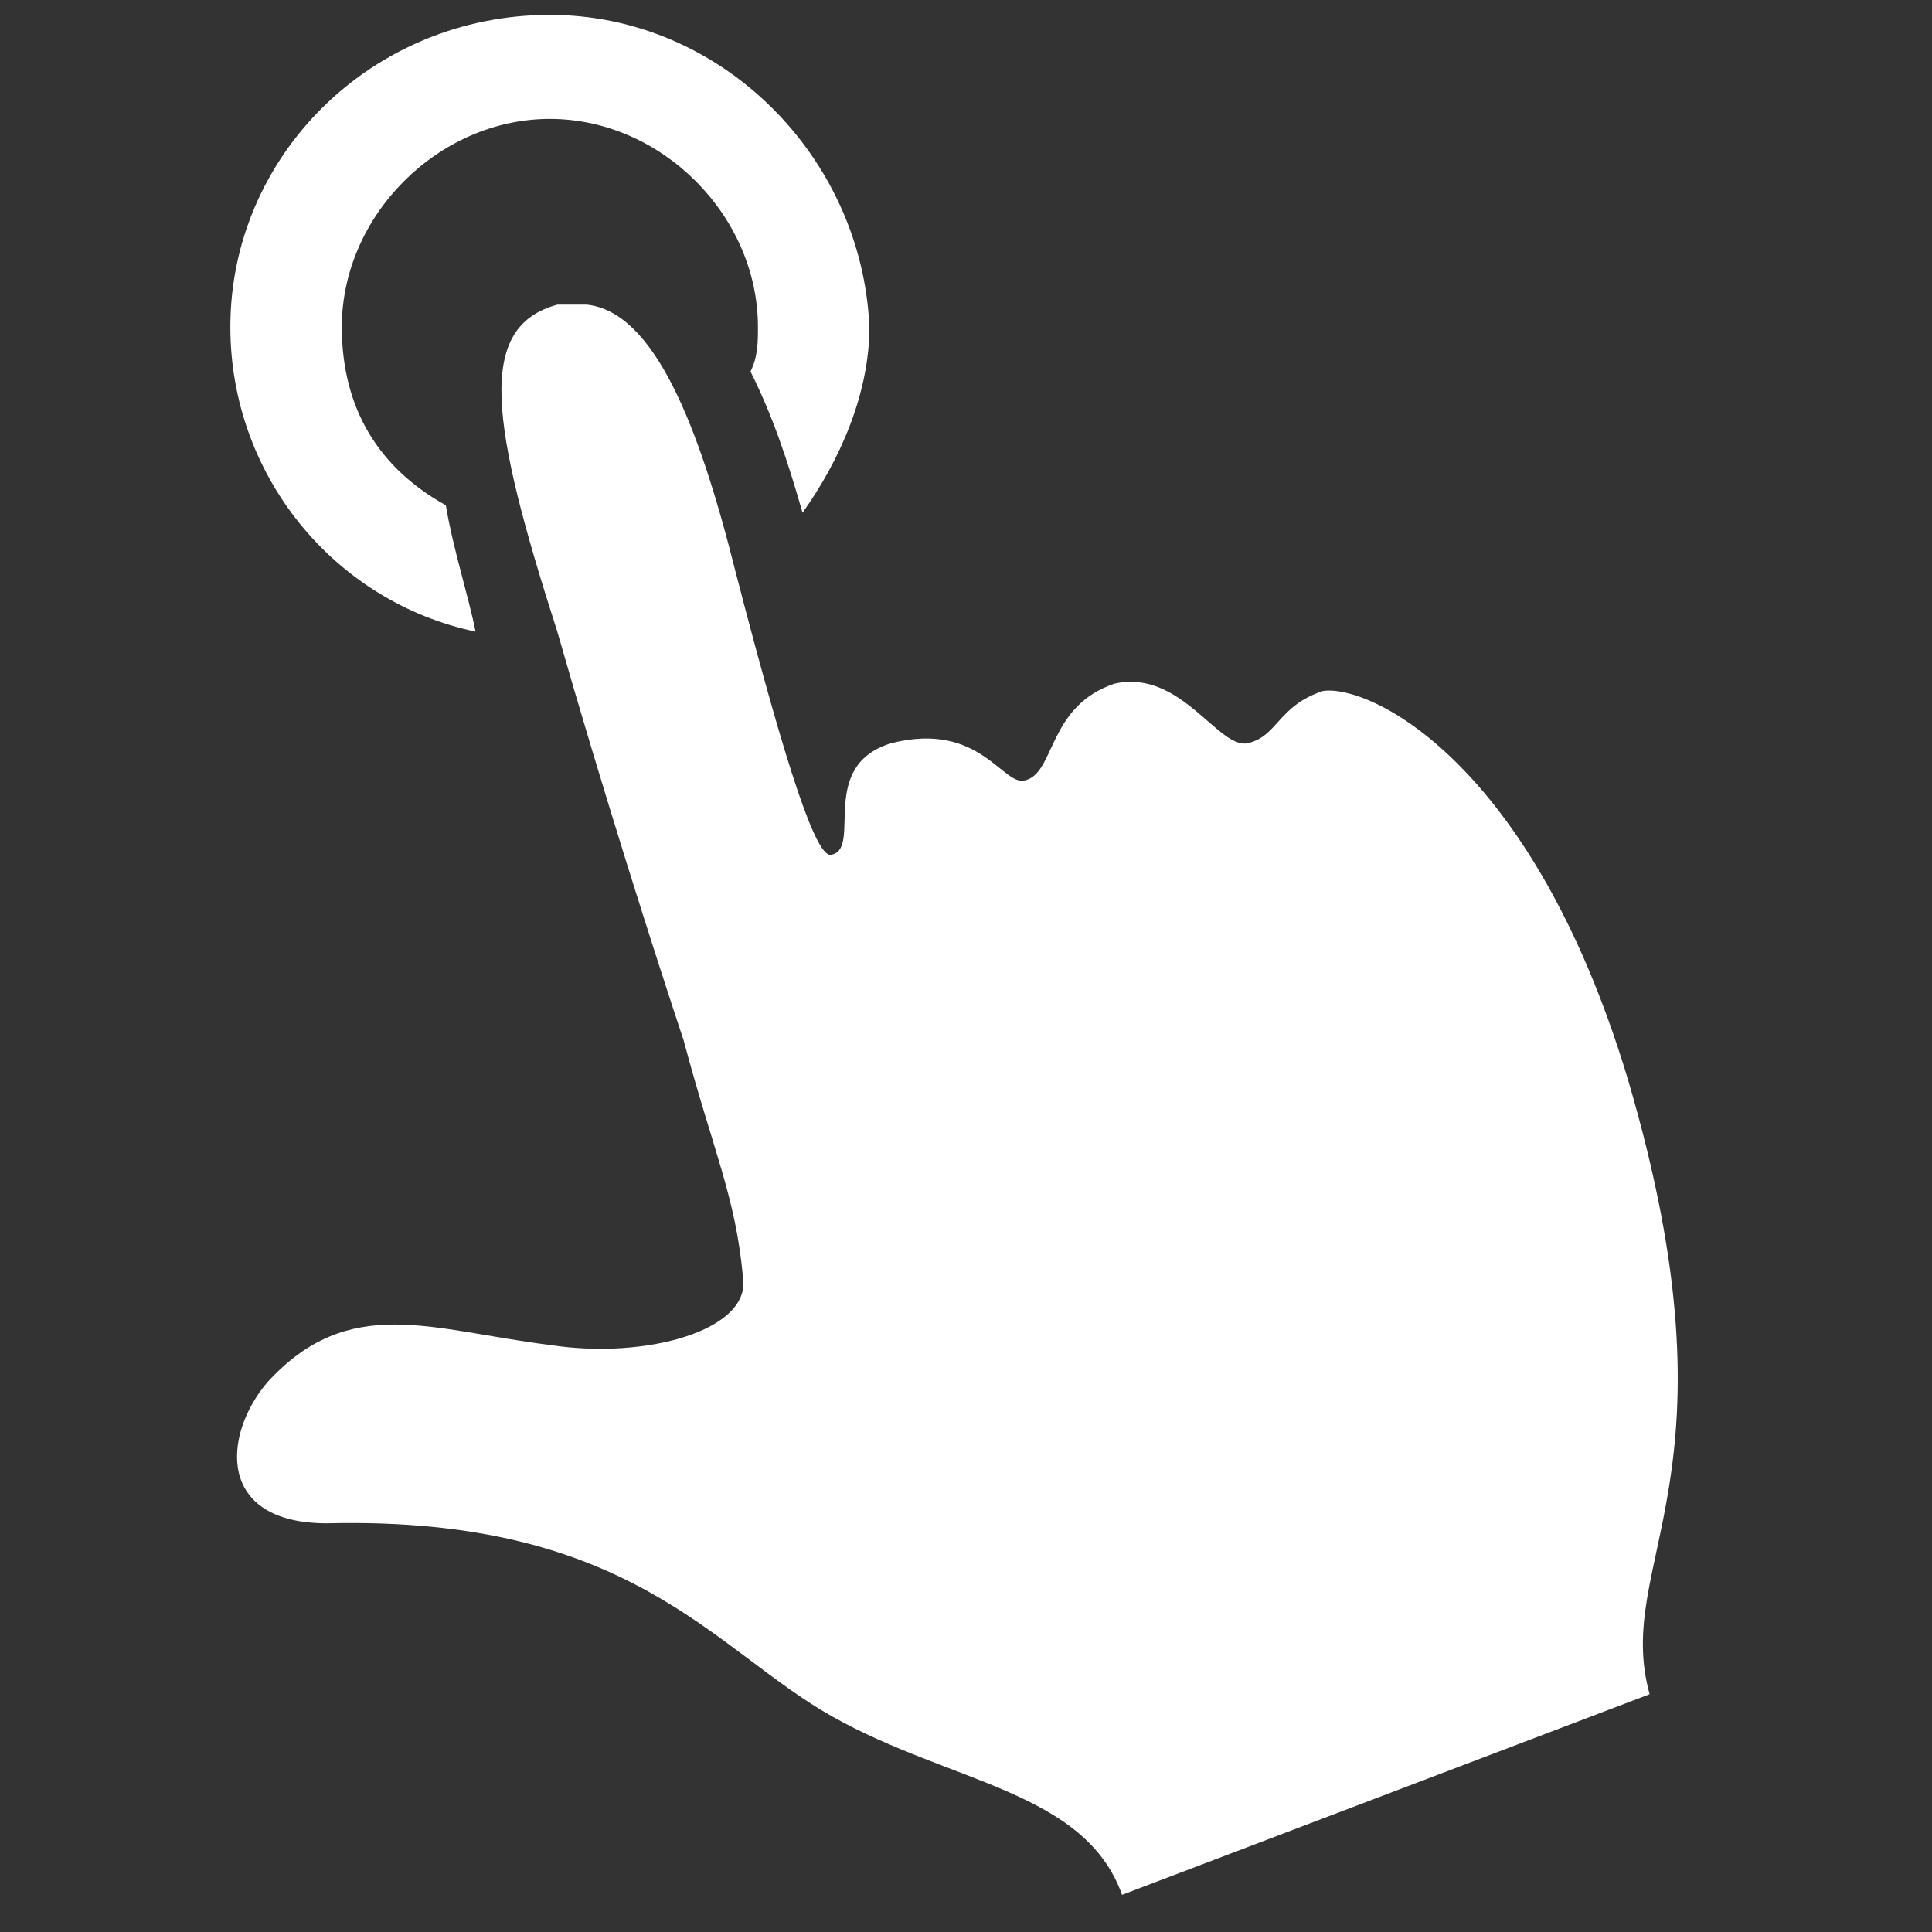
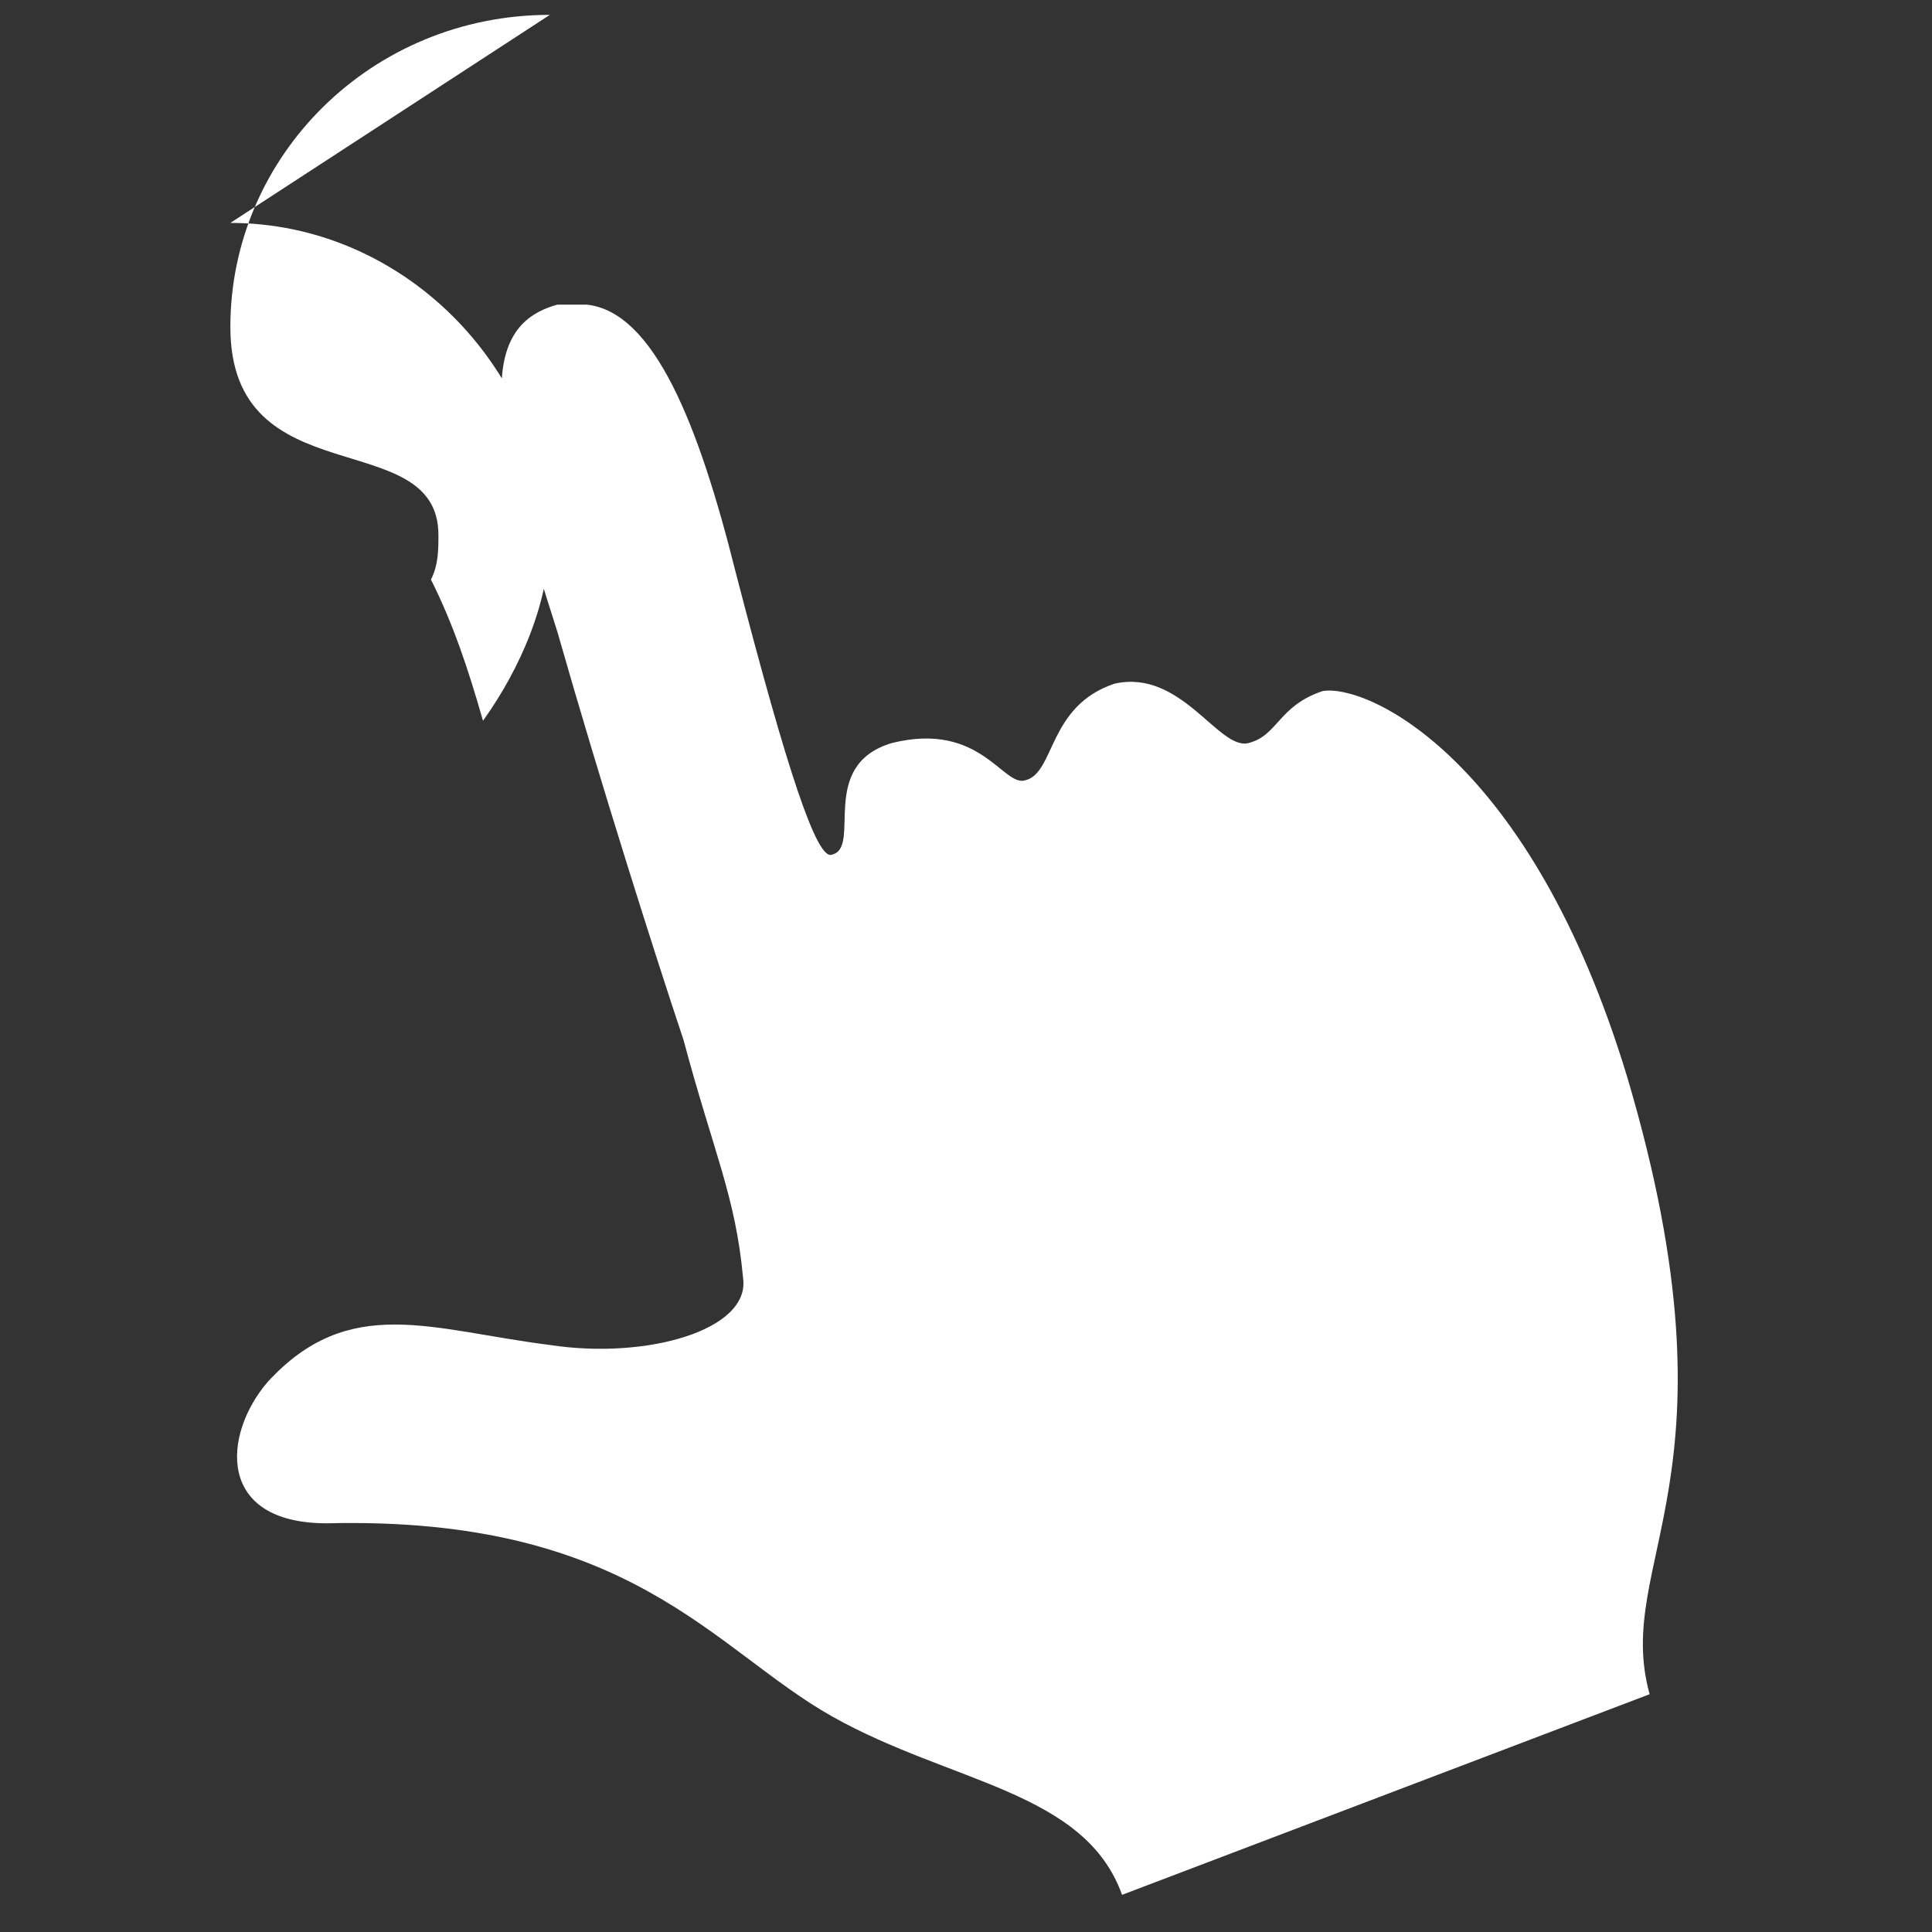
<svg xmlns="http://www.w3.org/2000/svg" version="1.1" id="Layer_1" x="0" y="0" width="26" height="26" viewBox="0 0 26 26" xml:space="preserve">
  <rect x="0" y="0" width="26" height="26" fill="#333333" stroke="none" />
-   <path d="M7.4.2C5 .2 3.1 2.1 3.1 4.4c0 2 1.4 3.7 3.3 4.1-.1-.5-.3-1.1-.4-1.7-.9-.5-1.4-1.3-1.4-2.4 0-1.5 1.3-2.8 2.8-2.8s2.8 1.3 2.8 2.8c0 .2 0 .4-.1.6.3.6.5 1.2.7 1.9.5-.7.9-1.6.9-2.5-.1-2.3-2-4.2-4.3-4.2zm.5 3.9h-.4c-1.1.3-.9 1.6 0 4.4.6 2.1 1.3 4.3 1.7 5.5.4 1.5.7 2.1.8 3.2.1.7-1.3 1.1-2.6.9-1.6-.2-2.7-.7-3.8.5-.6.7-.7 1.9.8 1.9 4.1-.1 5.2 1.7 6.8 2.6 1.6.9 3.4 1 3.9 2.4l7.1-2.7c-.5-1.8 1.3-2.9-.3-8.3-1.3-4.3-3.5-5.3-4.1-5.2-.6.2-.6.6-1 .7-.4.1-.9-1-1.8-.8-.9.3-.8 1.2-1.2 1.3-.3.1-.6-.8-1.8-.5-1 .3-.4 1.4-.8 1.5-.2.1-.6-1.1-1.3-3.8-.5-2-1.1-3.5-2-3.6z" fill="#fff" id="surface1" />
+   <path d="M7.4.2C5 .2 3.1 2.1 3.1 4.4s2.8 1.3 2.8 2.8c0 .2 0 .4-.1.6.3.6.5 1.2.7 1.9.5-.7.9-1.6.9-2.5-.1-2.3-2-4.2-4.3-4.2zm.5 3.9h-.4c-1.1.3-.9 1.6 0 4.4.6 2.1 1.3 4.3 1.7 5.5.4 1.5.7 2.1.8 3.2.1.7-1.3 1.1-2.6.9-1.6-.2-2.7-.7-3.8.5-.6.7-.7 1.9.8 1.9 4.1-.1 5.2 1.7 6.8 2.6 1.6.9 3.4 1 3.9 2.4l7.1-2.7c-.5-1.8 1.3-2.9-.3-8.3-1.3-4.3-3.5-5.3-4.1-5.2-.6.2-.6.6-1 .7-.4.1-.9-1-1.8-.8-.9.3-.8 1.2-1.2 1.3-.3.1-.6-.8-1.8-.5-1 .3-.4 1.4-.8 1.5-.2.1-.6-1.1-1.3-3.8-.5-2-1.1-3.5-2-3.6z" fill="#fff" id="surface1" />
</svg>